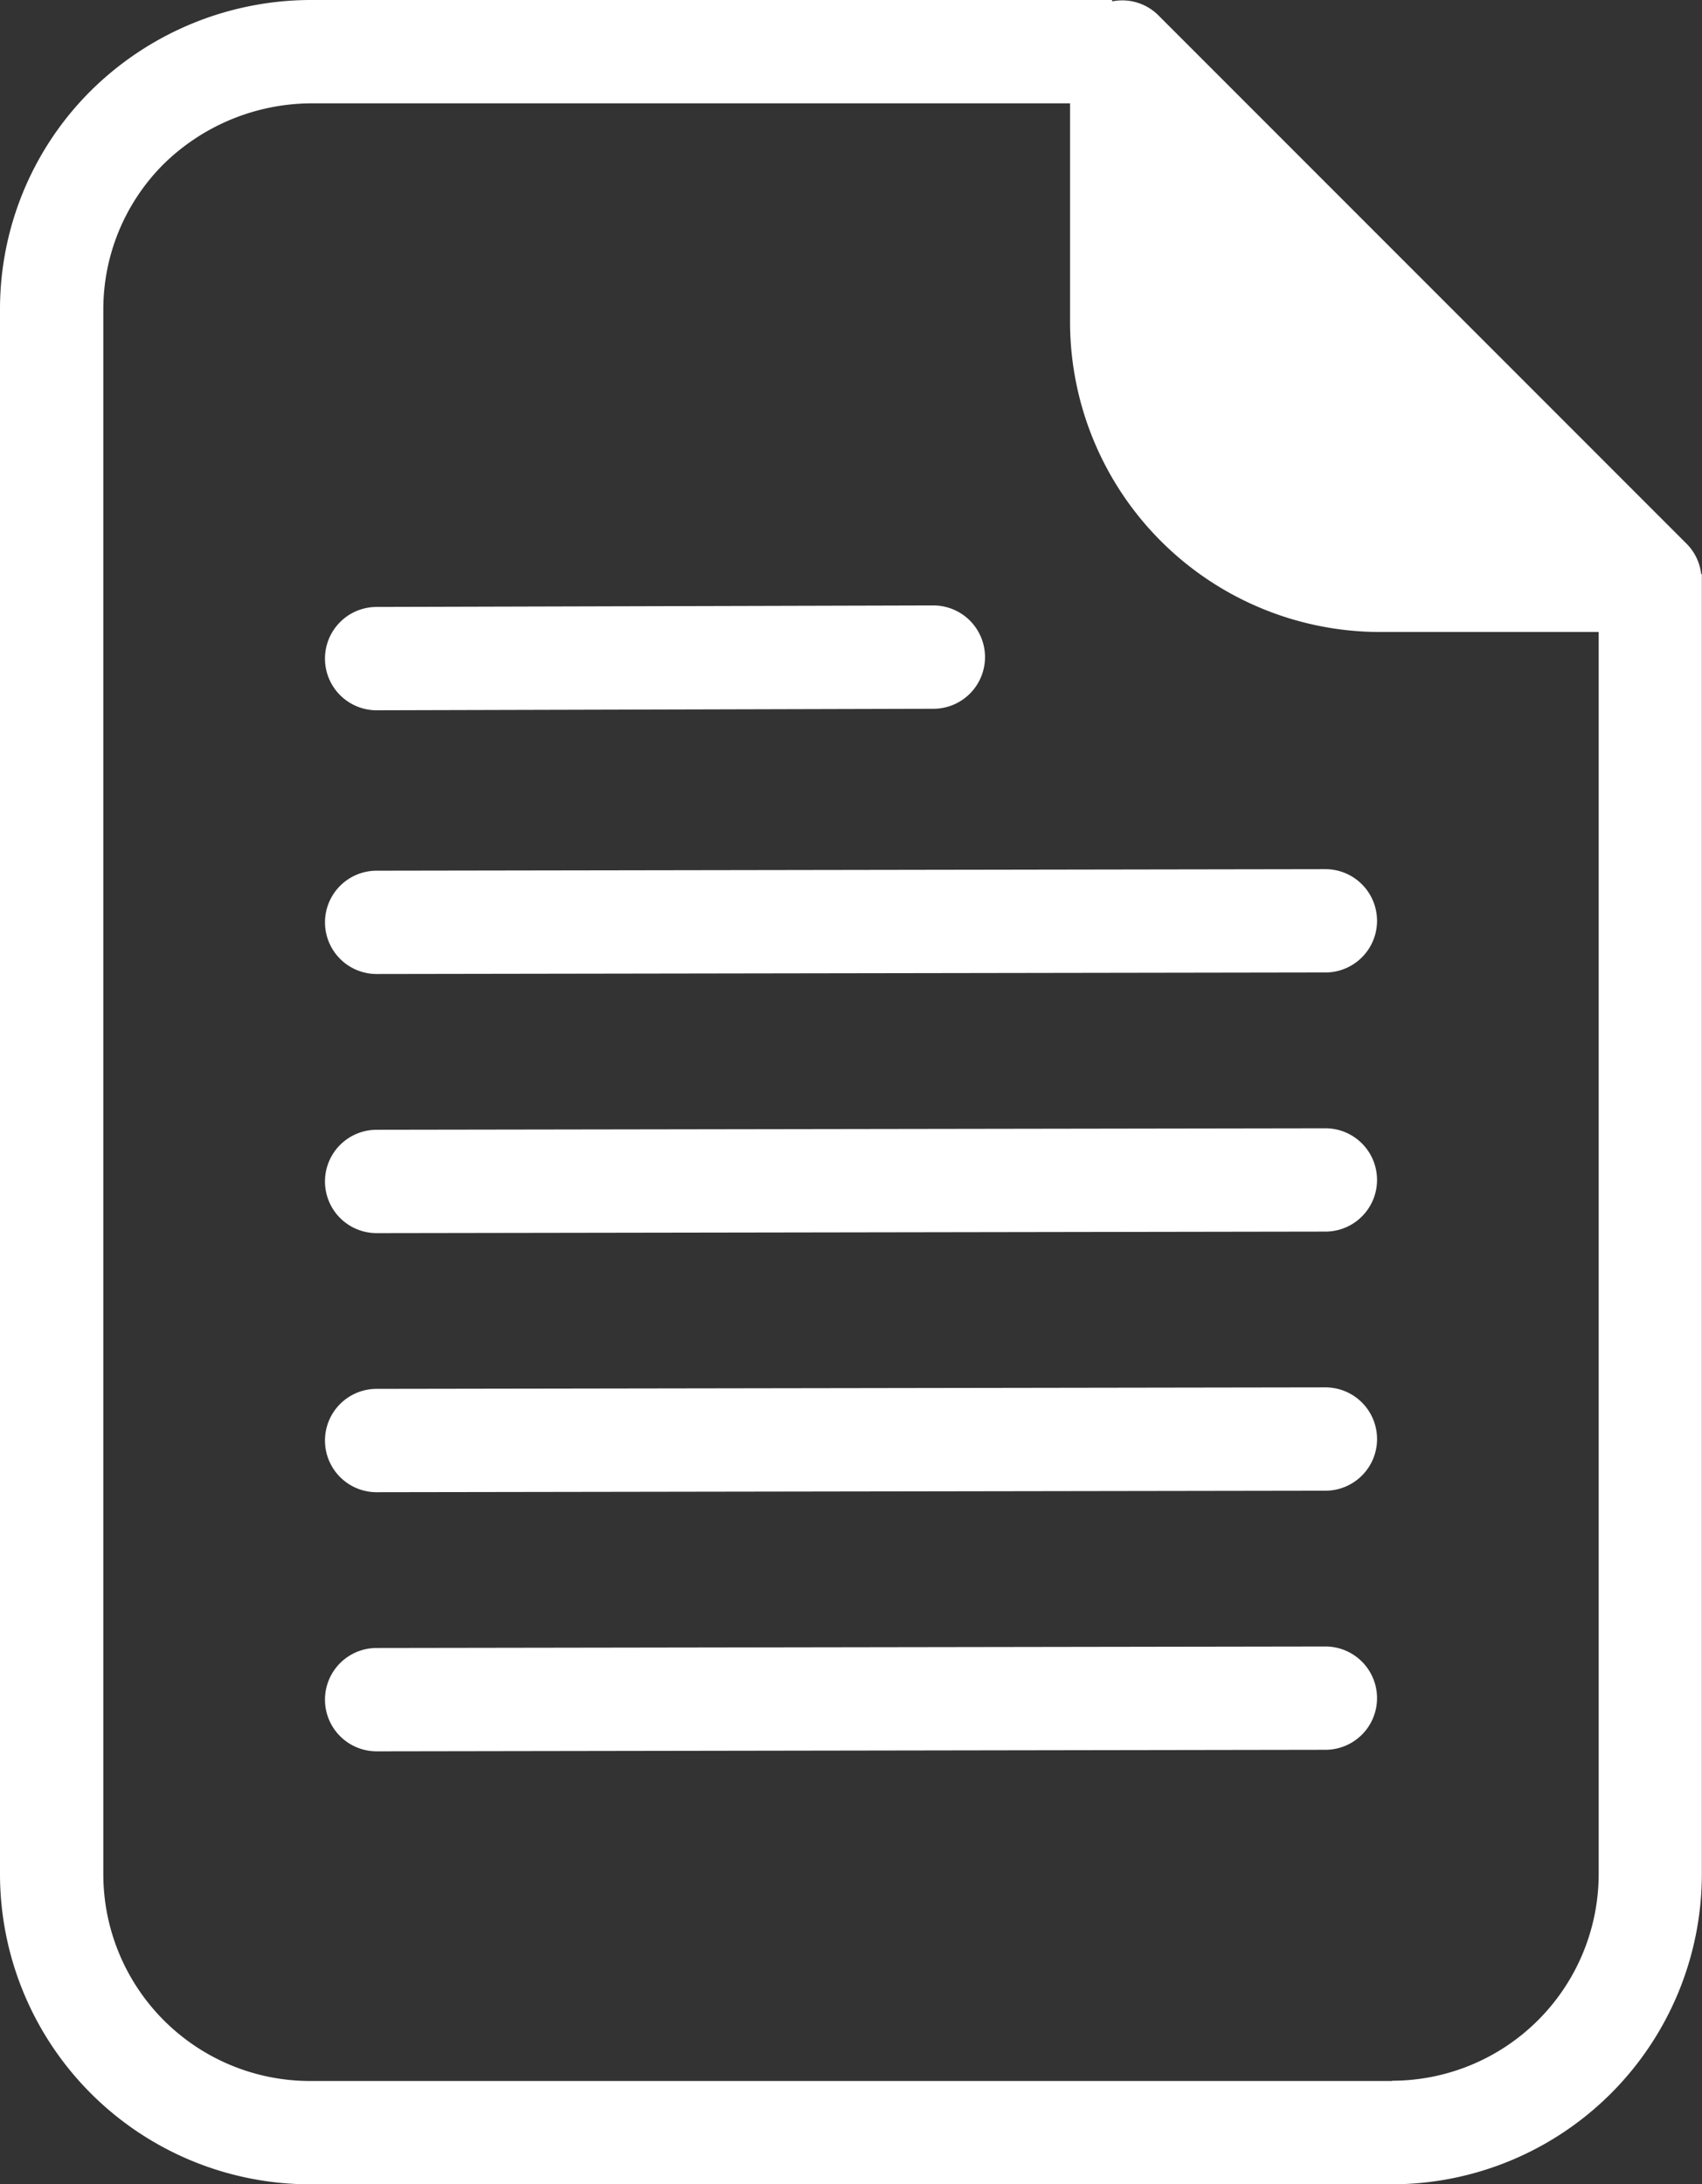
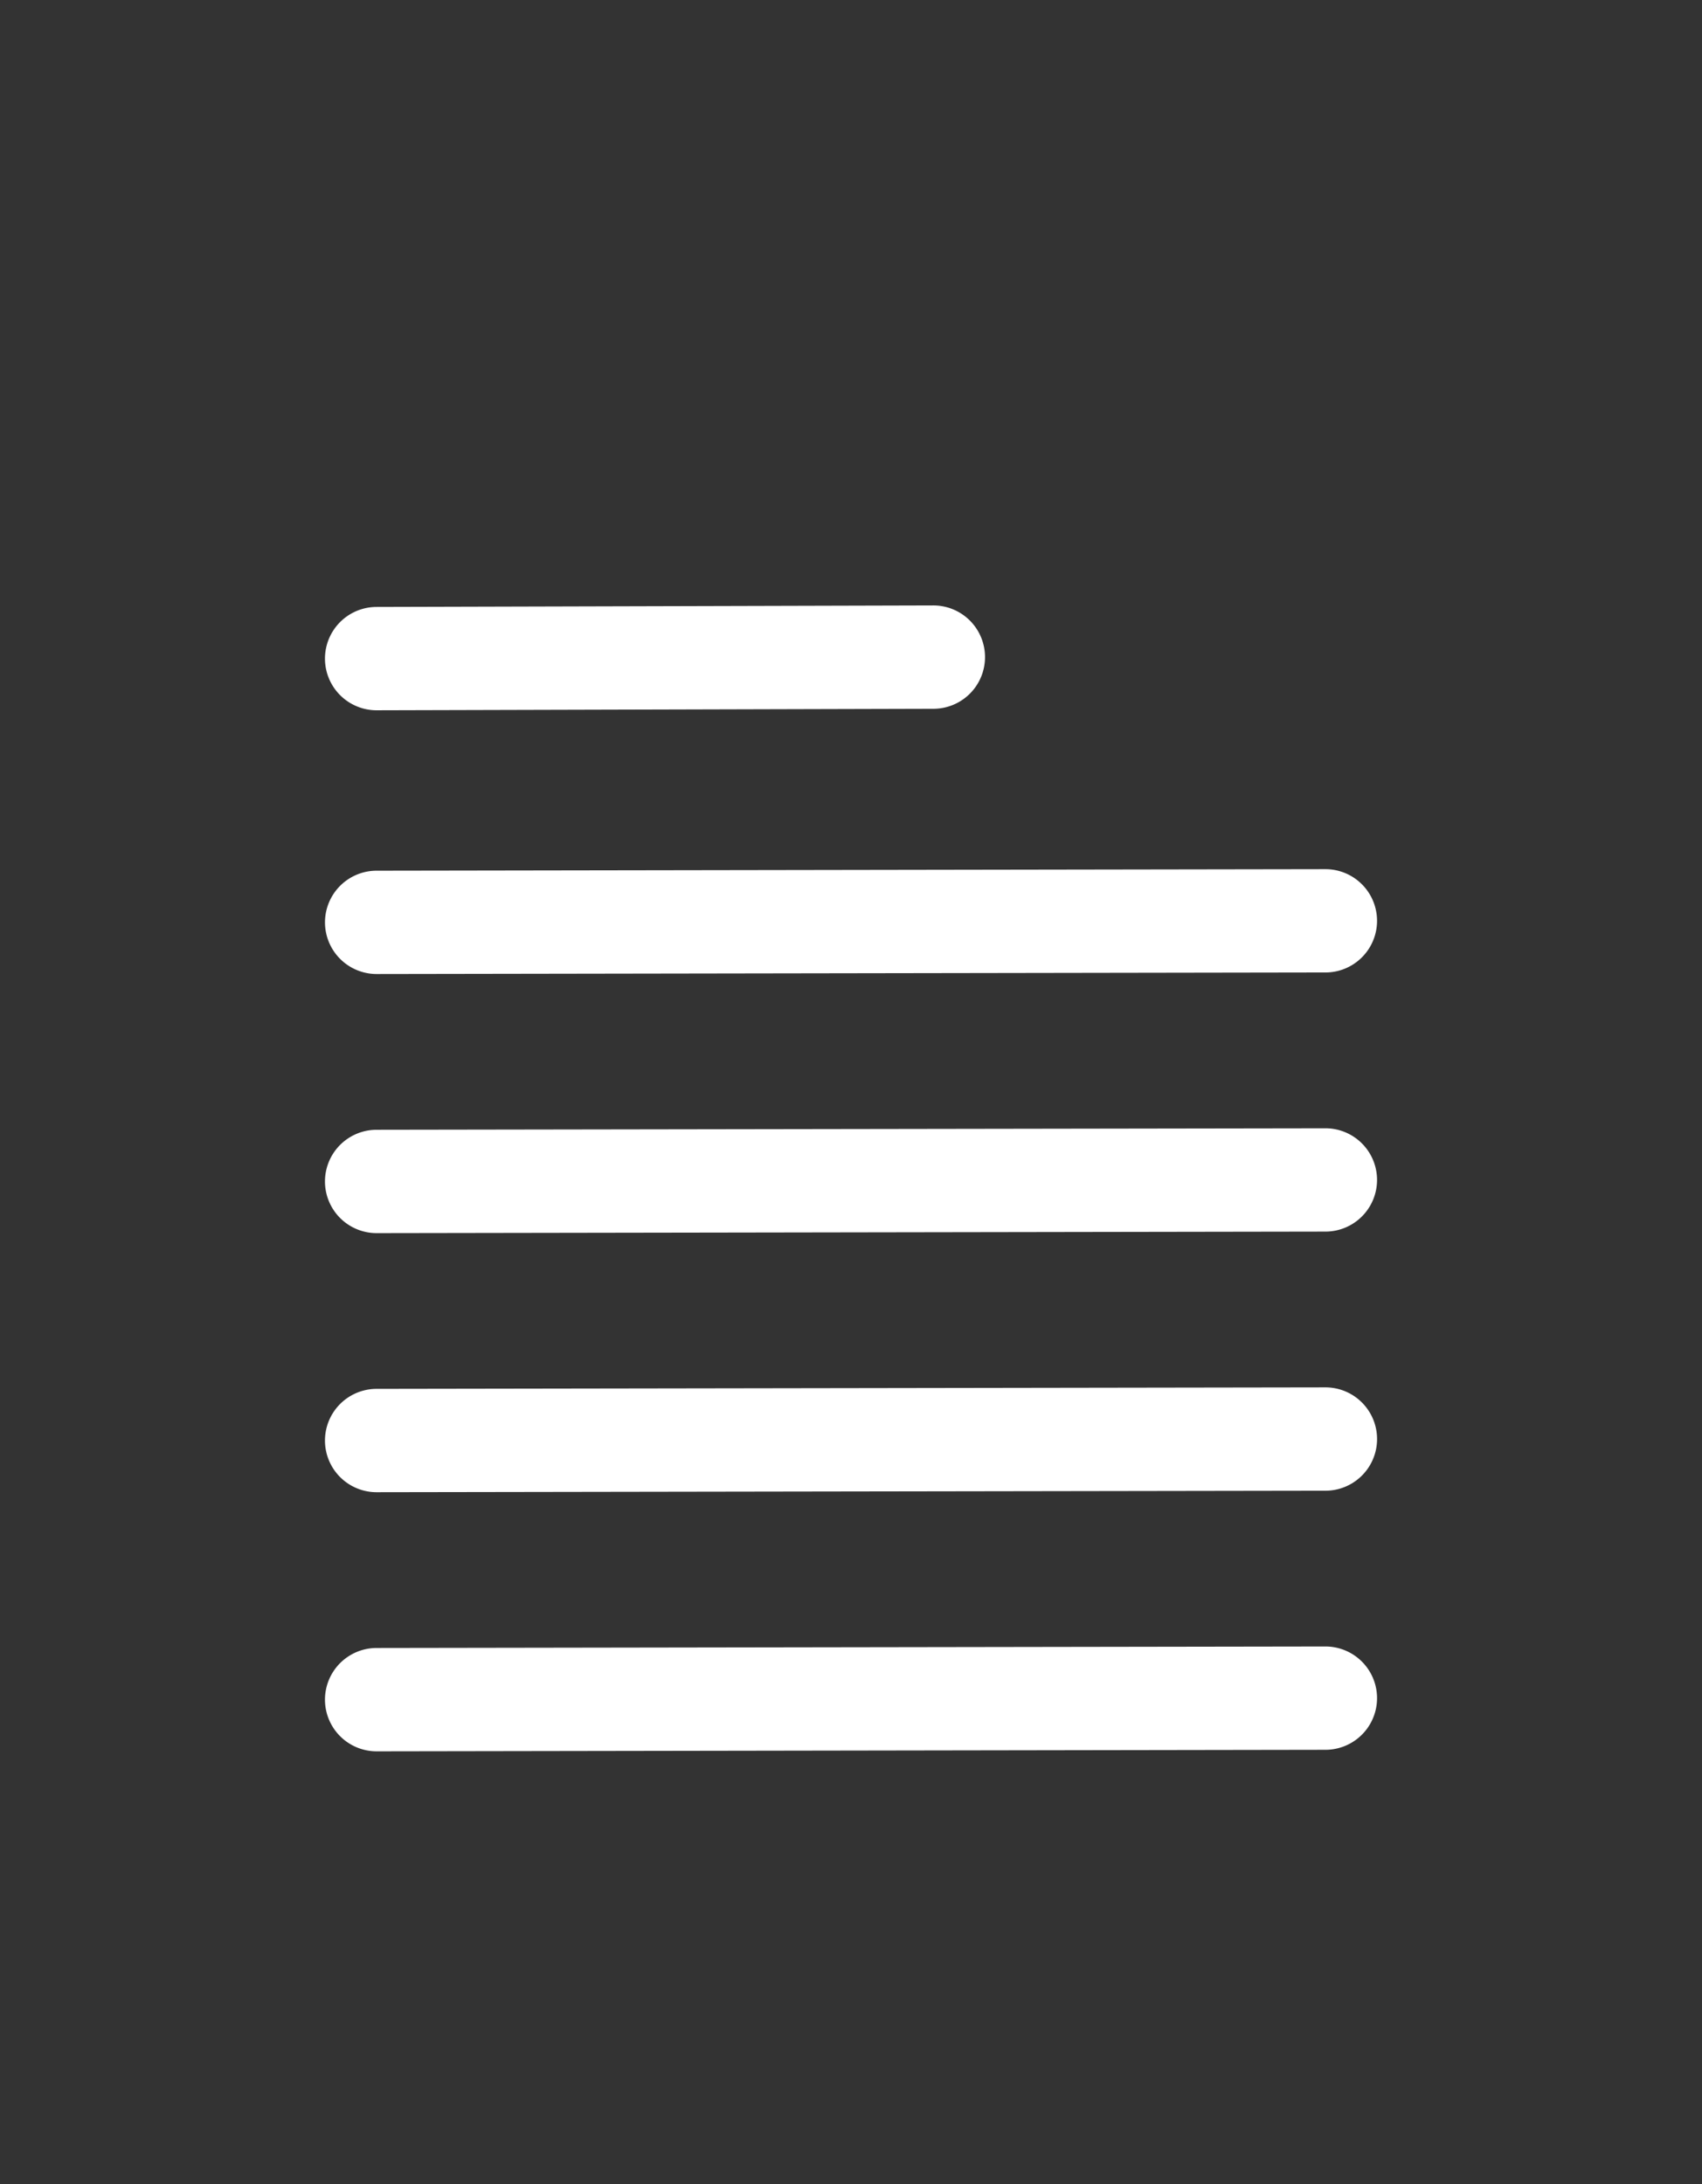
<svg xmlns="http://www.w3.org/2000/svg" id="グループ_18873" data-name="グループ 18873" width="46.604" height="59.792" viewBox="0 0 46.604 59.792">
  <rect x="0" y="0" width="46.604" height="59.792" fill="#333333" stroke="none" />
  <defs>
    <clipPath id="clip-path">
      <rect id="長方形_8520" data-name="長方形 8520" width="46.604" height="59.792" fill="#fff" />
    </clipPath>
  </defs>
  <g id="グループ_18872" data-name="グループ 18872" clip-path="url(#clip-path)">
-     <path id="パス_54008" data-name="パス 54008" d="M46.582,15.716a1.4,1.4,0,0,0-.393-.825L31.713.414a1.4,1.4,0,0,0-1.26-.376V0H8.486a8.58,8.58,0,0,0-6,2.485A8.428,8.428,0,0,0,0,8.486V51.306a8.495,8.495,0,0,0,8.486,8.486H38.119A8.495,8.495,0,0,0,46.6,51.306V15.716ZM32.127,4.829l9.649,9.648H37.784a5.663,5.663,0,0,1-5.657-5.657Zm5.991,52.135H8.486a5.663,5.663,0,0,1-5.657-5.657V8.486a5.617,5.617,0,0,1,1.657-4,5.812,5.812,0,0,1,4-1.657H29.3V8.819A8.495,8.495,0,0,0,37.784,17.3h5.991v34a5.663,5.663,0,0,1-5.657,5.657" fill="#fff" />
    <path id="パス_54009" data-name="パス 54009" d="M47.256,88.247a1.414,1.414,0,0,1,0-2.829L62.5,85.377h0a1.414,1.414,0,0,1,0,2.829l-15.252.041Z" transform="translate(-36.943 -68.804)" fill="#fff" />
    <path id="パス_54010" data-name="パス 54010" d="M47.256,125.437a1.414,1.414,0,0,1,0-2.828l25.979-.042h0a1.414,1.414,0,0,1,0,2.828l-25.979.042Z" transform="translate(-36.943 -98.775)" fill="#fff" />
    <path id="パス_54011" data-name="パス 54011" d="M47.256,161.977a1.414,1.414,0,0,1,0-2.829l25.979-.041h0a1.414,1.414,0,0,1,0,2.828l-25.979.042Z" transform="translate(-36.943 -128.222)" fill="#fff" />
    <path id="パス_54012" data-name="パス 54012" d="M47.256,198.517a1.414,1.414,0,0,1,0-2.829l25.979-.041h0a1.414,1.414,0,0,1,0,2.829l-25.979.041Z" transform="translate(-36.943 -157.67)" fill="#fff" />
    <path id="パス_54013" data-name="パス 54013" d="M47.256,235.057a1.414,1.414,0,0,1,0-2.829l25.979-.041h0a1.414,1.414,0,0,1,0,2.828l-25.979.042Z" transform="translate(-36.943 -187.117)" fill="#fff" />
-     <path id="パス_54014" data-name="パス 54014" d="M162.384,19.71l10.862,10.862H167.69a5.306,5.306,0,0,1-5.306-5.306Z" transform="translate(-130.863 -15.884)" fill="#fff" />
  </g>
</svg>